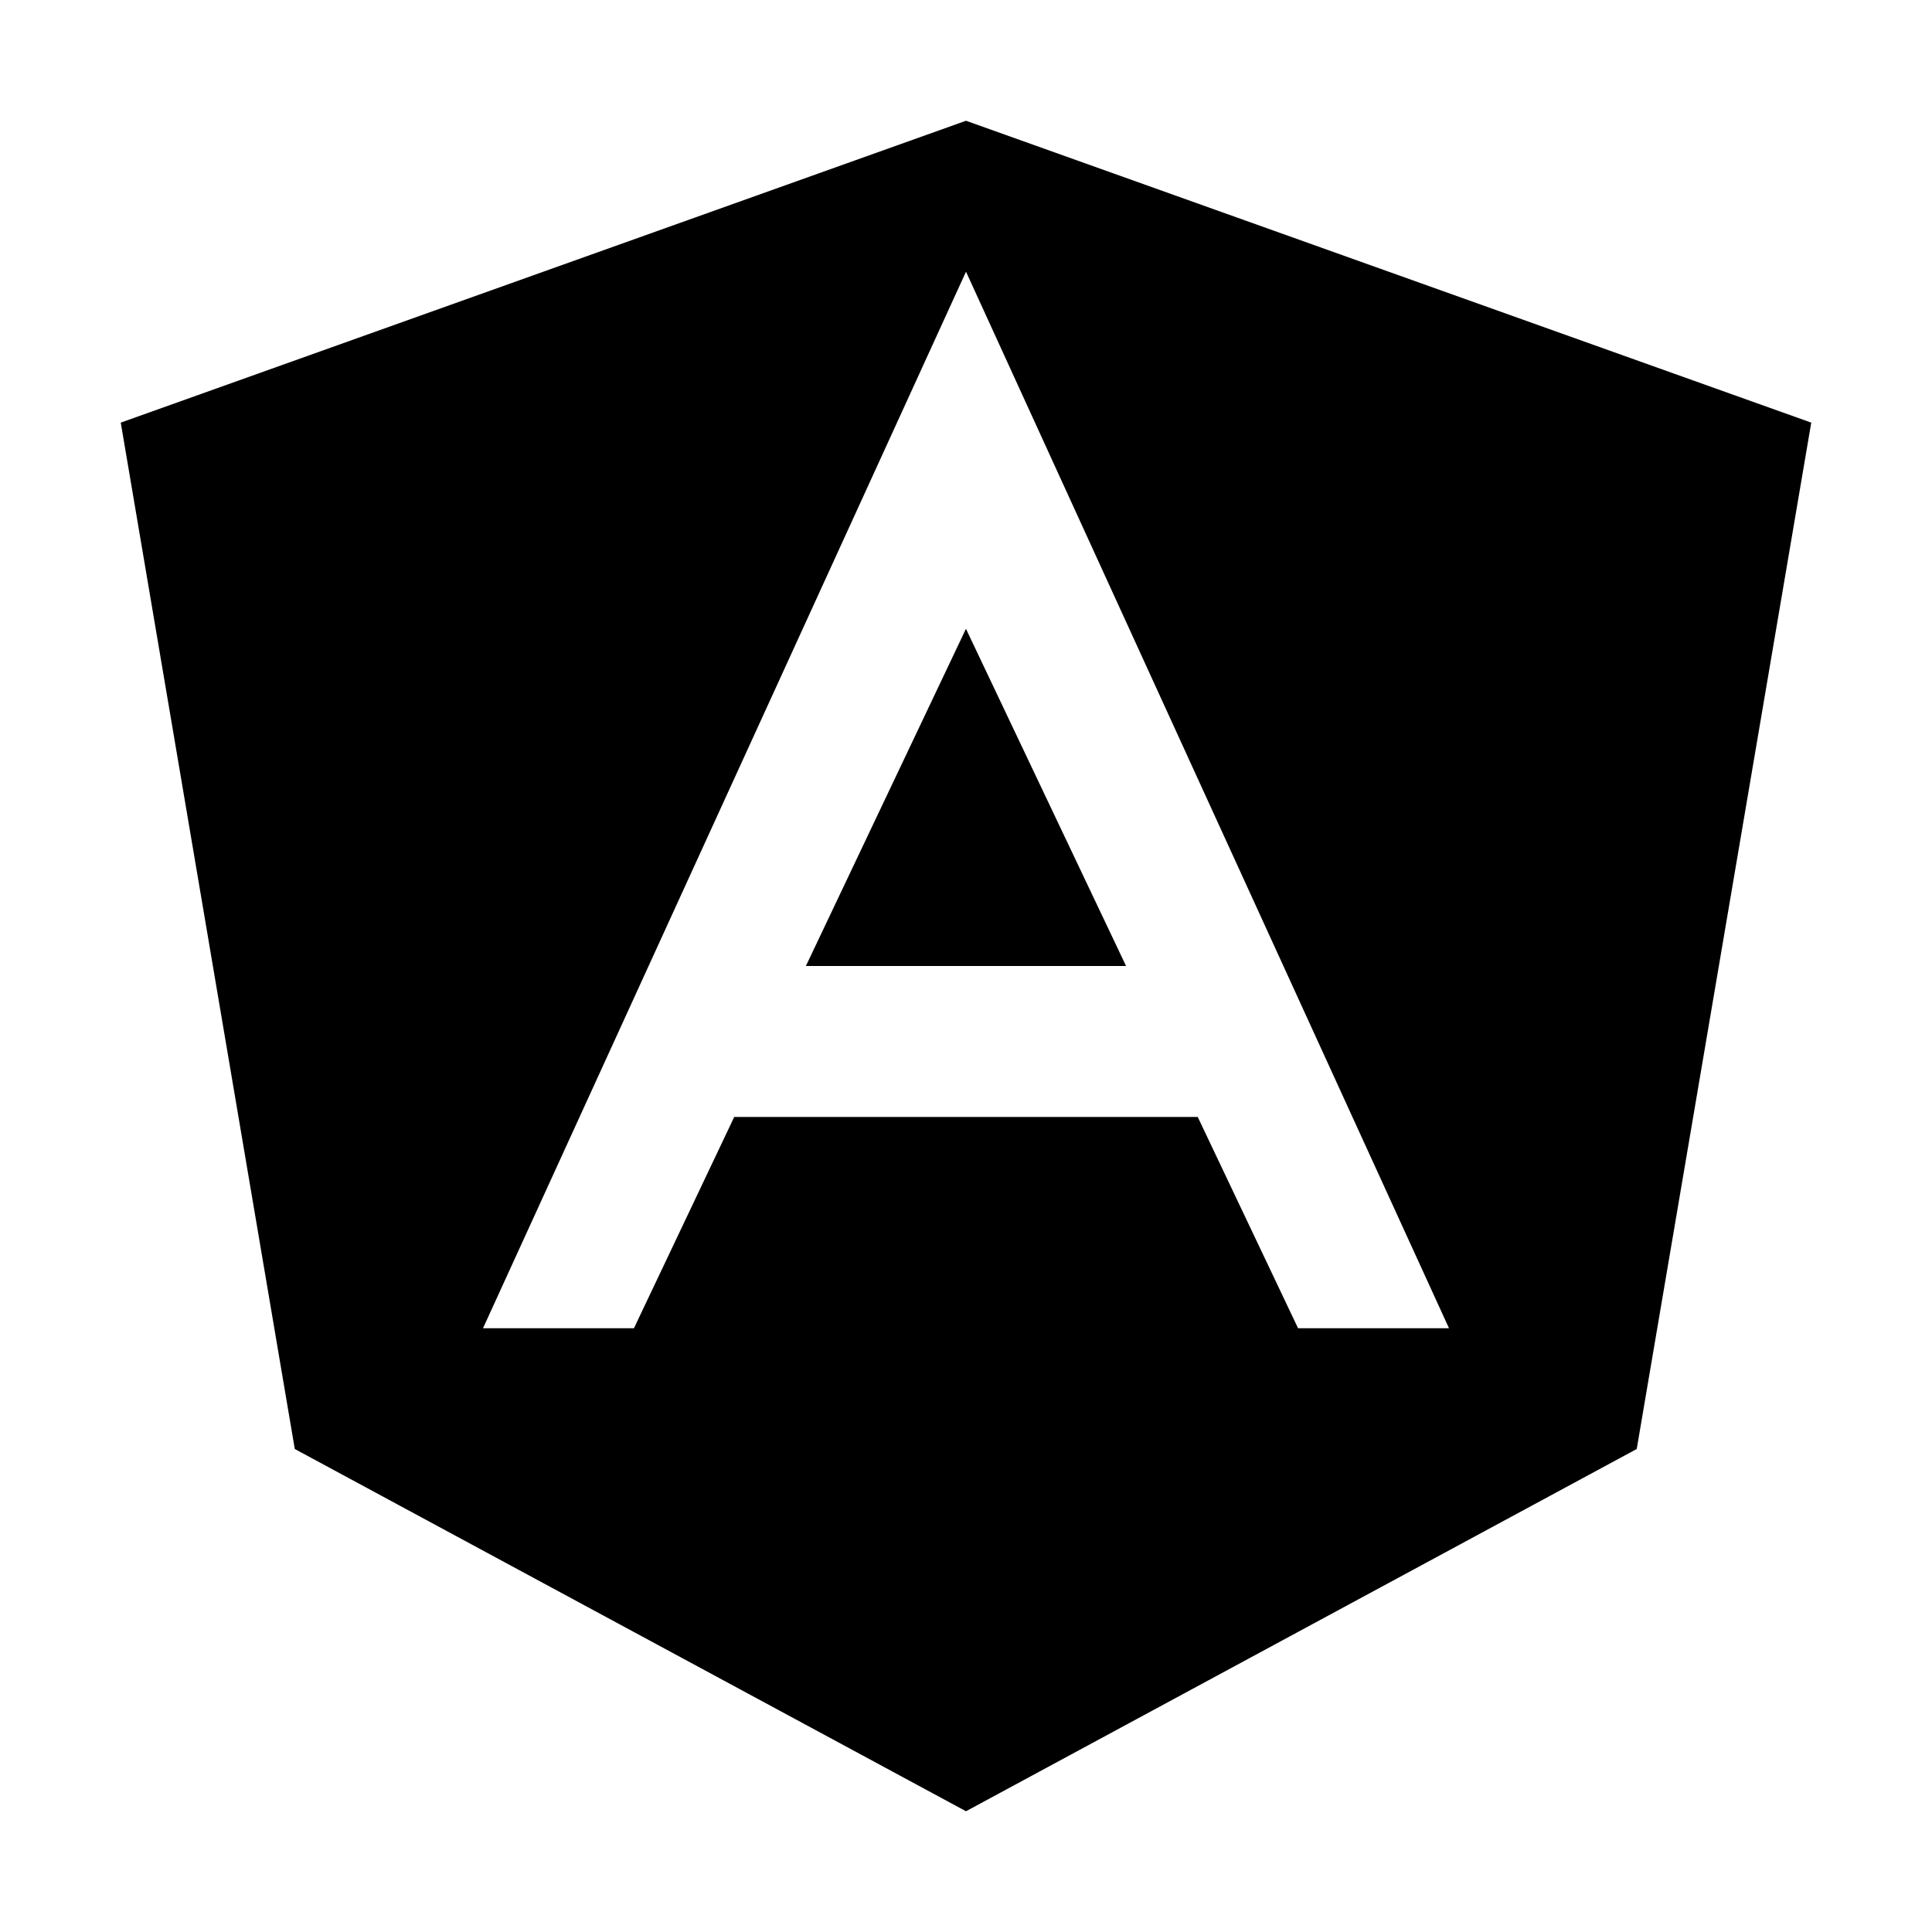
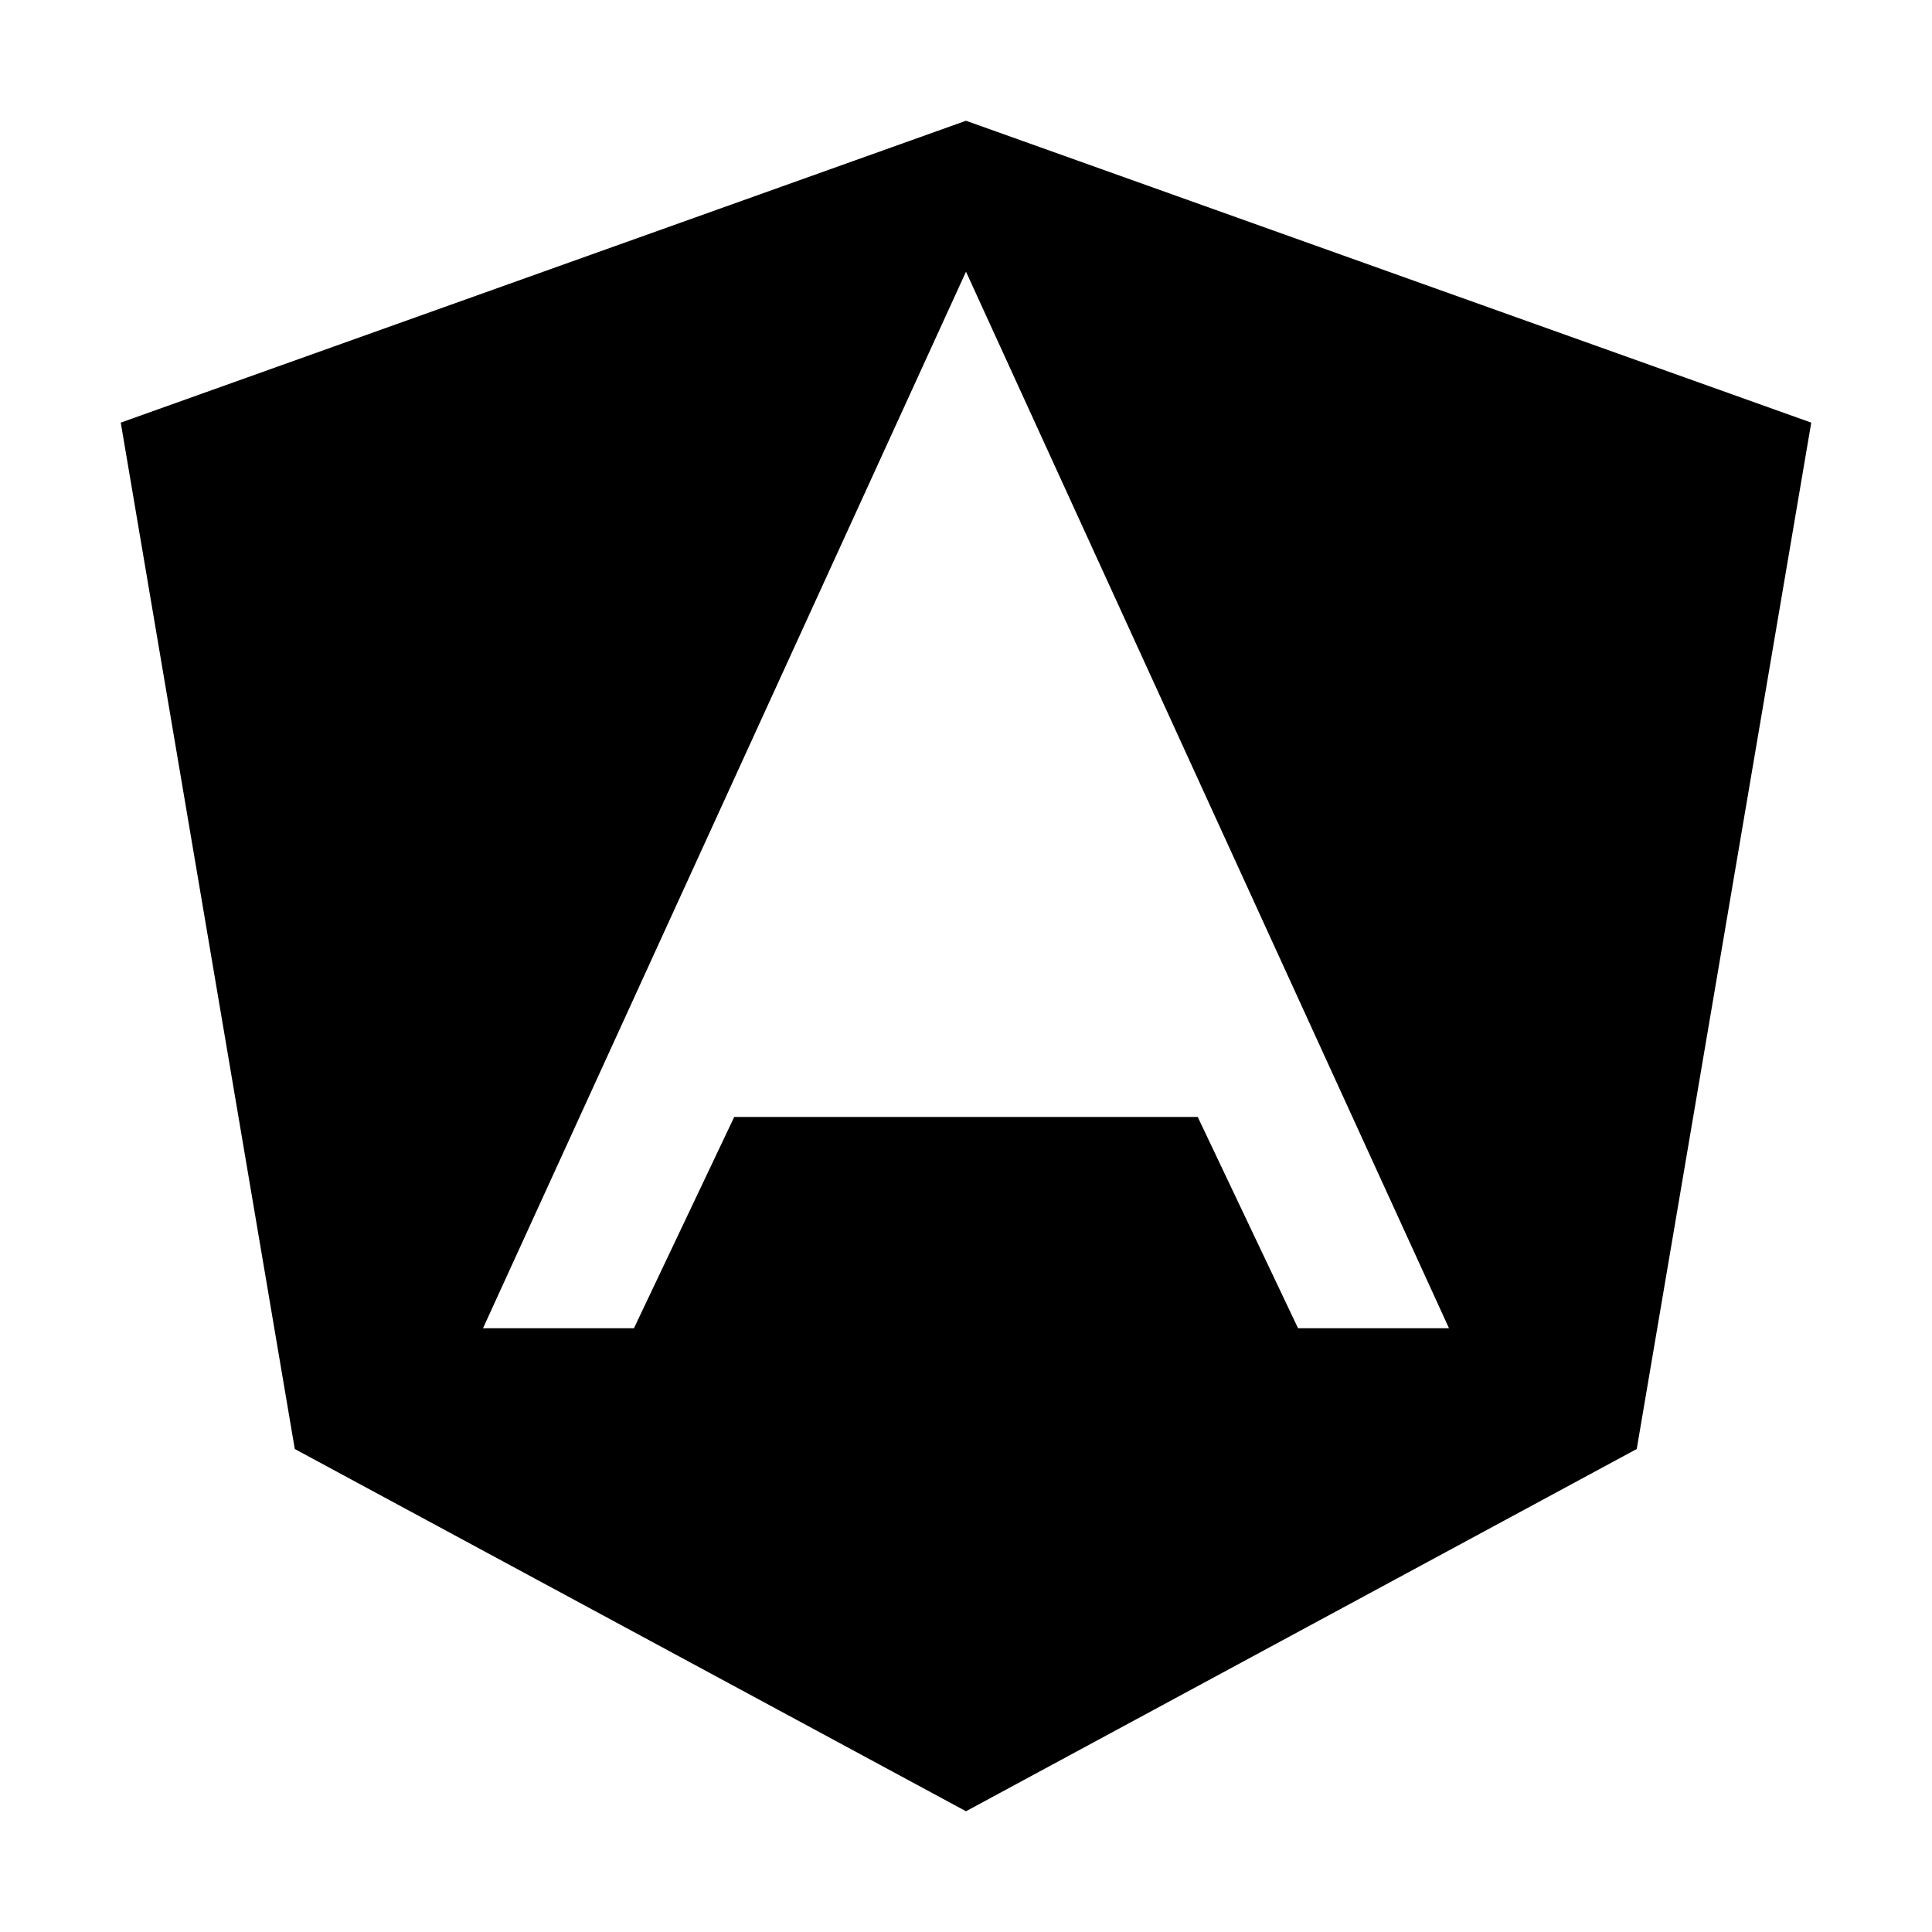
<svg xmlns="http://www.w3.org/2000/svg" viewBox="0 0 512 512">
-   <path d="M213.57 256h84.85l-42.43-89.36L213.57 256z" />
  <path d="M256 32L32 112l46.12 272L256 480l177.75-96L480 112zm88 320l-26.59-56H194.58L168 352h-40L256 72l128 280z" />
</svg>